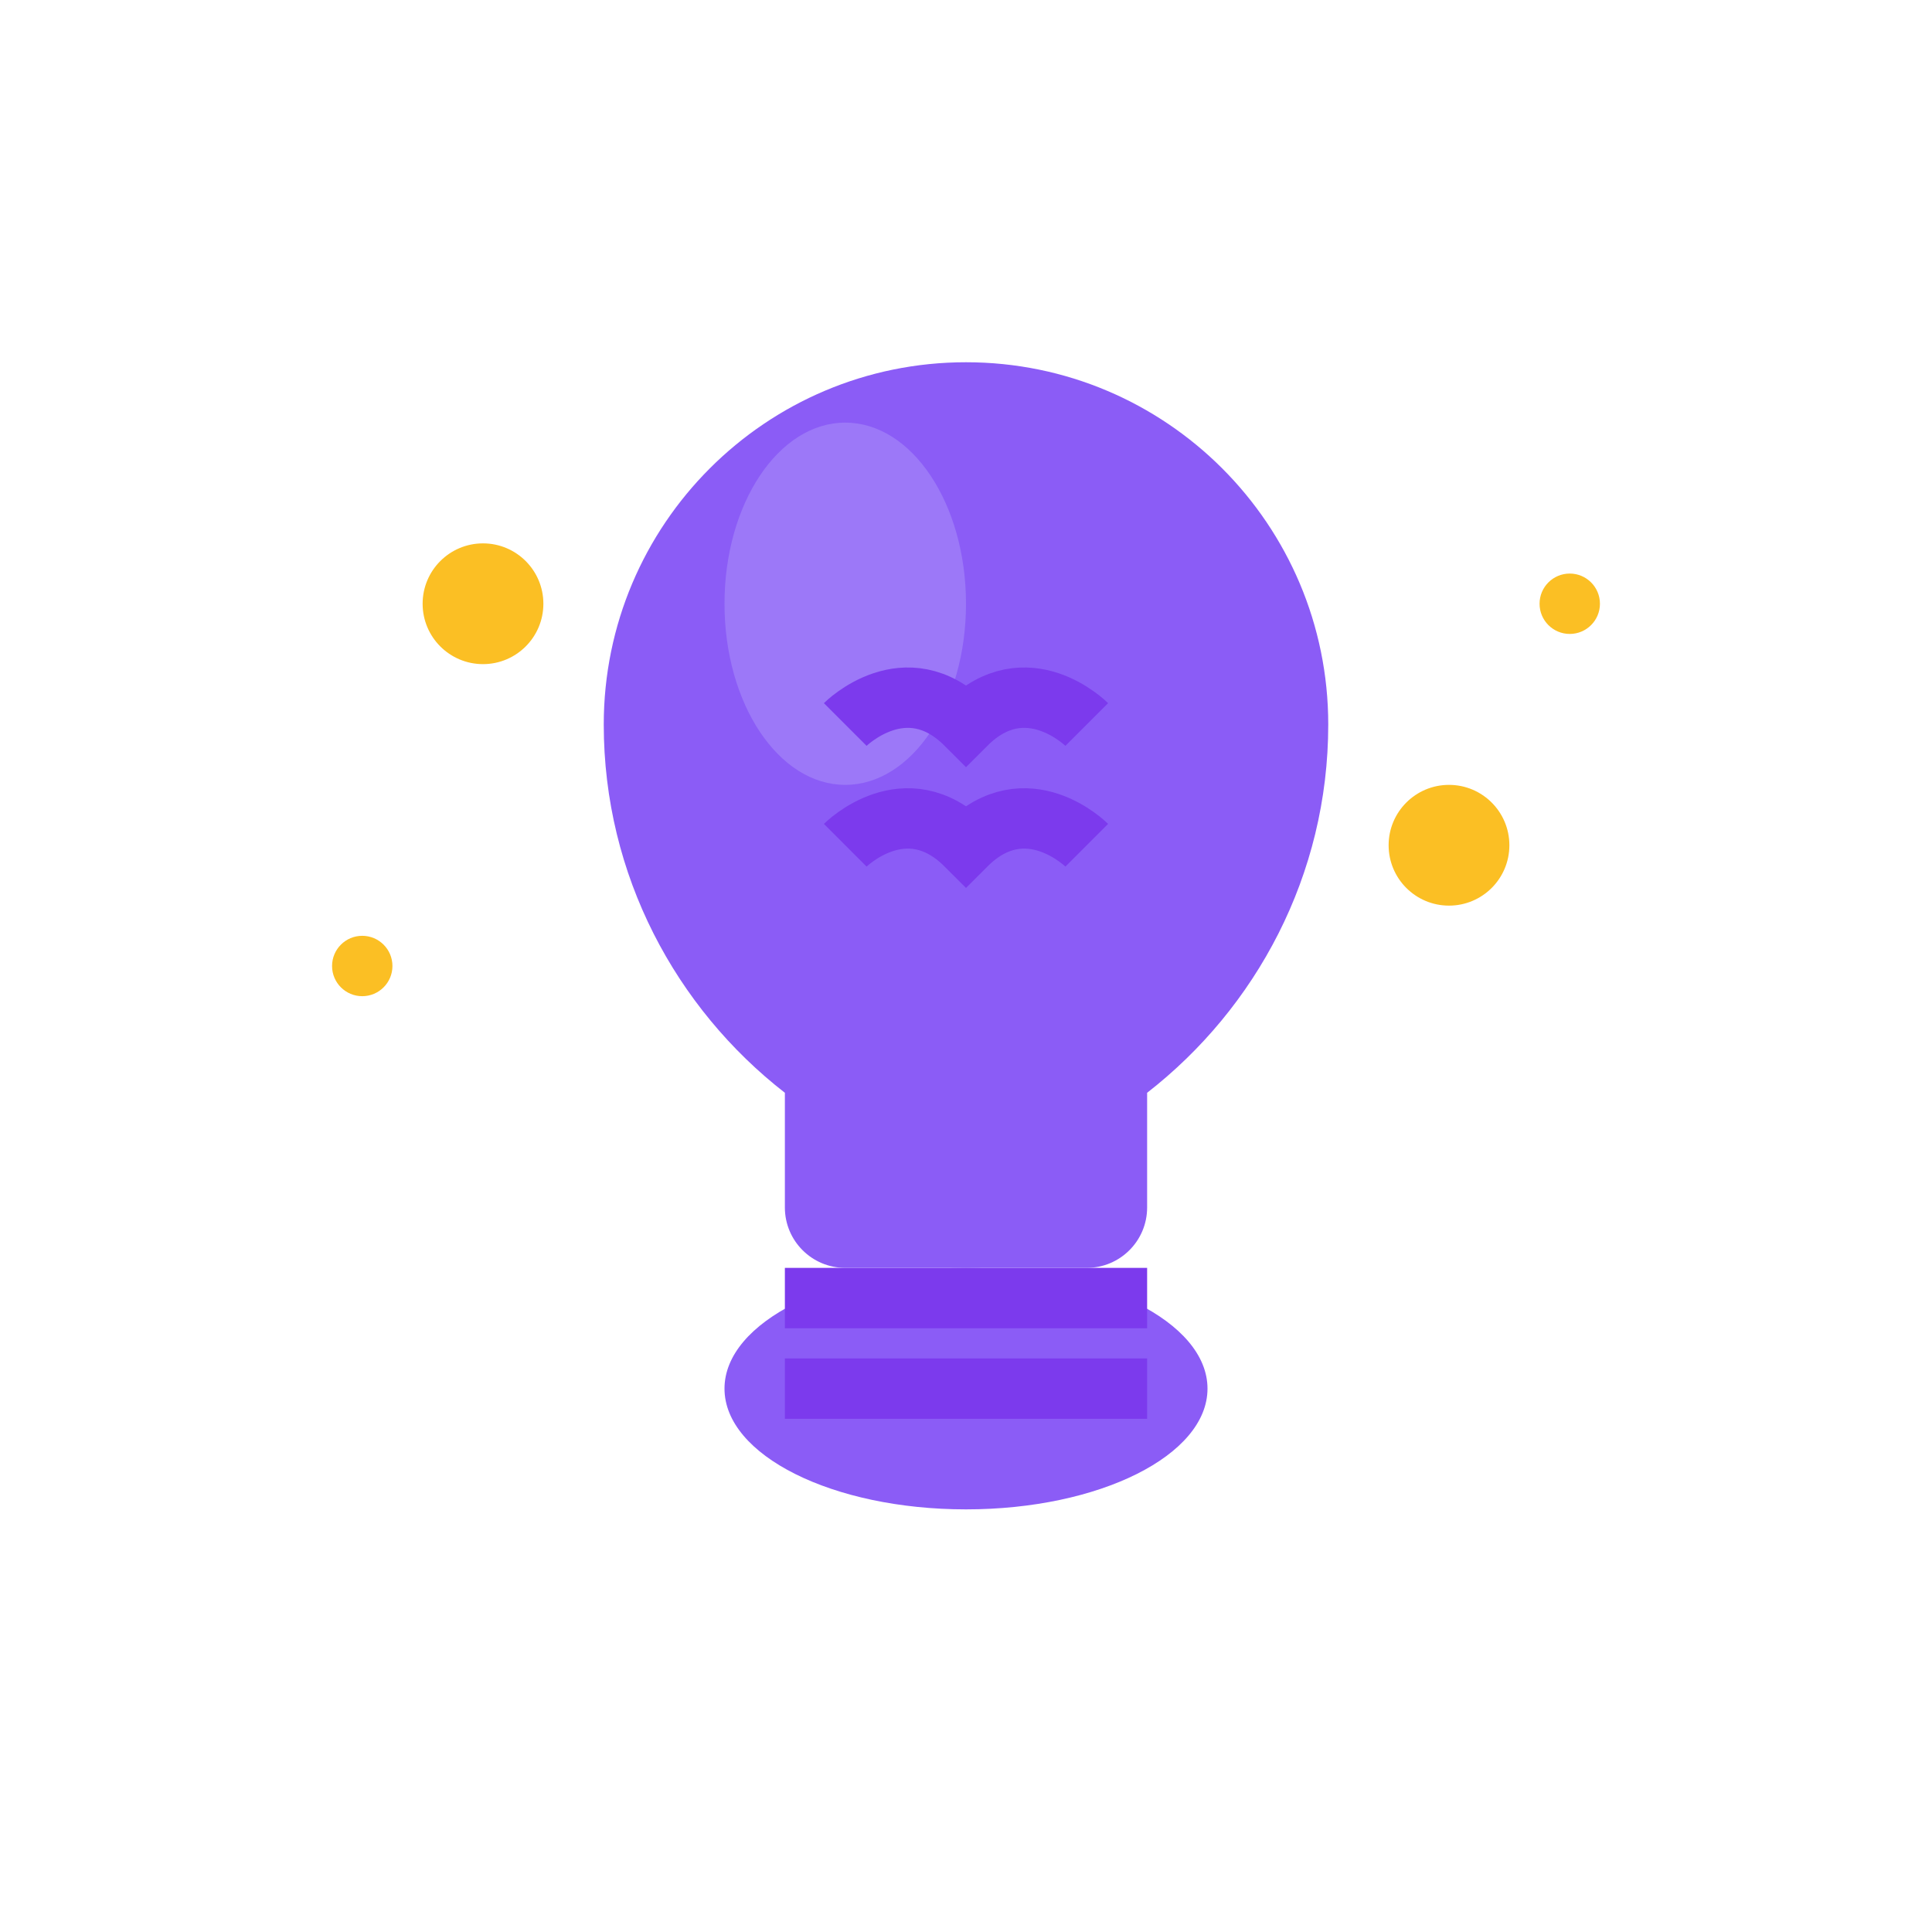
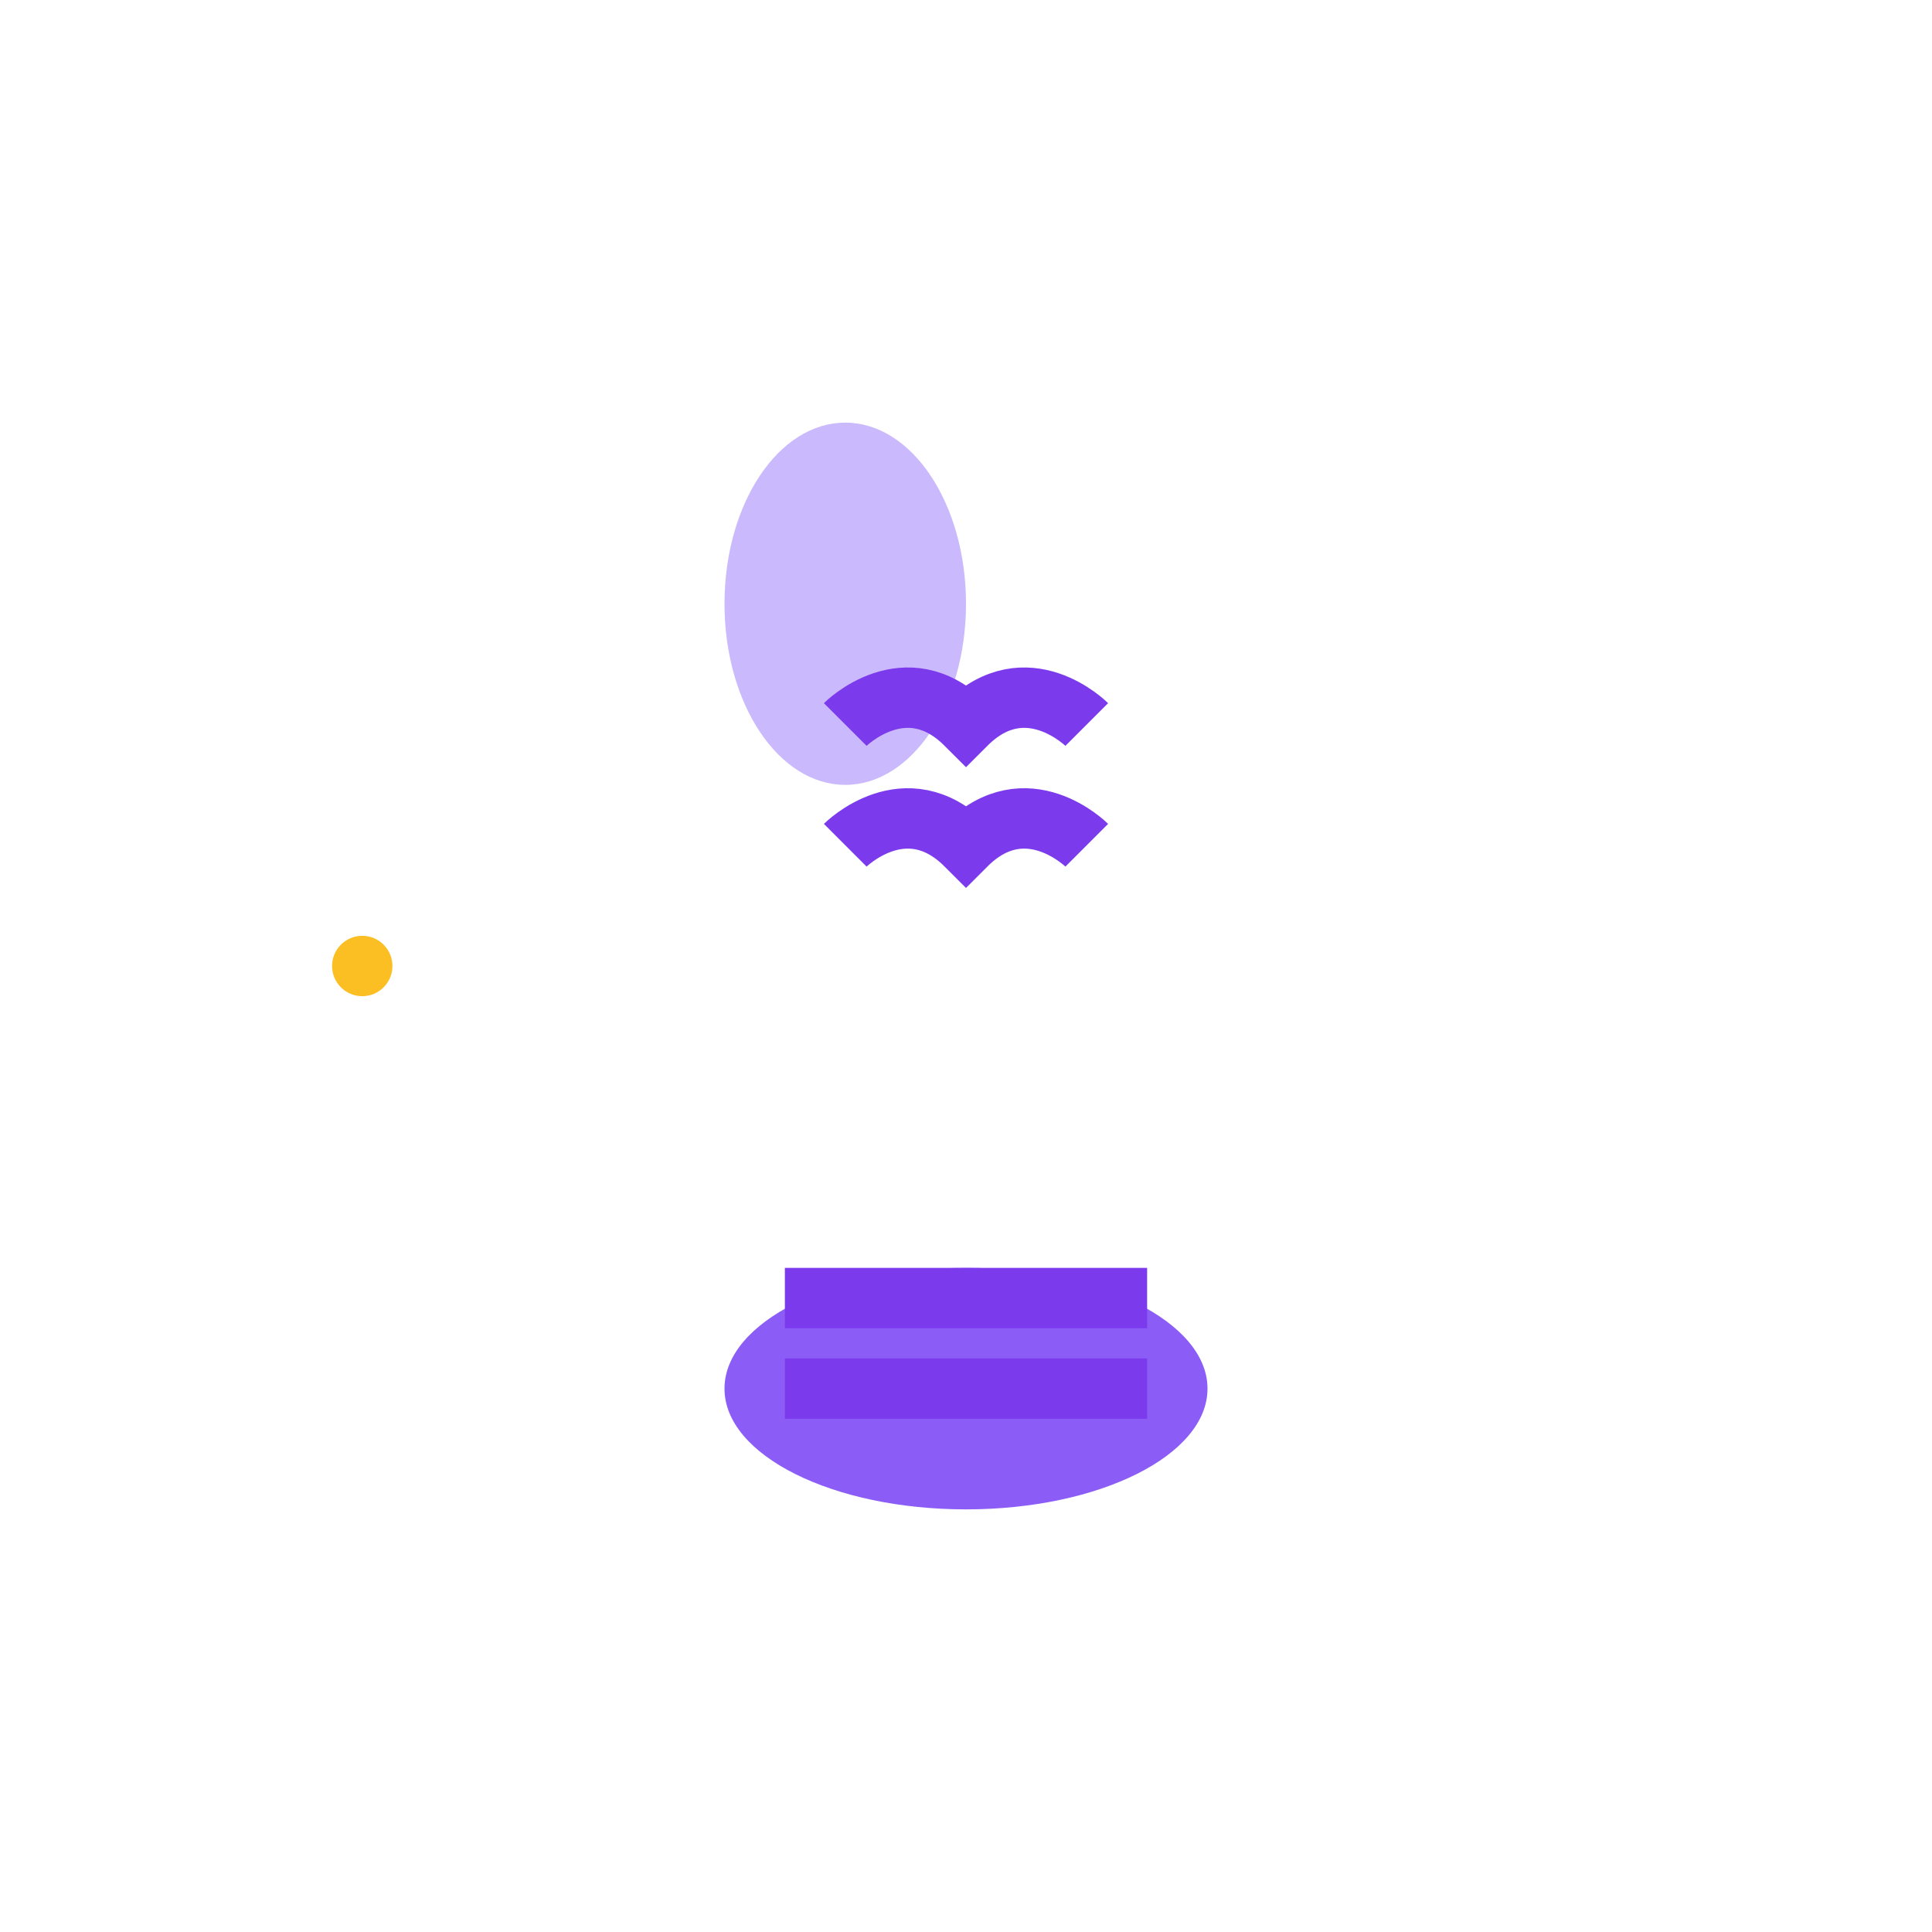
<svg xmlns="http://www.w3.org/2000/svg" width="32" height="32" viewBox="0 0 32 32" fill="none">
  <ellipse cx="16" cy="23" rx="4" ry="2" fill="#8b5cf6" />
  <rect x="13" y="21" width="6" height="1" fill="#7c3aed" />
  <rect x="13" y="22.5" width="6" height="1" fill="#7c3aed" />
-   <path d="M16 6C12.686 6 10 8.686 10 12C10 14.5 11.2 16.7 13 18.1V20C13 20.552 13.448 21 14 21H18C18.552 21 19 20.552 19 20V18.1C20.8 16.7 22 14.5 22 12C22 8.686 19.314 6 16 6Z" fill="#8b5cf6" />
  <ellipse cx="14" cy="10" rx="2" ry="3" fill="#a78bfa" opacity="0.6" />
  <path d="M14 12C14 12 15 11 16 12C17 11 18 12 18 12" stroke="#7c3aed" stroke-width="1" fill="none" />
  <path d="M14 14C14 14 15 13 16 14C17 13 18 14 18 14" stroke="#7c3aed" stroke-width="1" fill="none" />
-   <circle cx="8" cy="10" r="1" fill="#fbbf24" />
-   <circle cx="24" cy="14" r="1" fill="#fbbf24" />
  <circle cx="6" cy="16" r="0.5" fill="#fbbf24" />
-   <circle cx="26" cy="10" r="0.5" fill="#fbbf24" />
</svg>